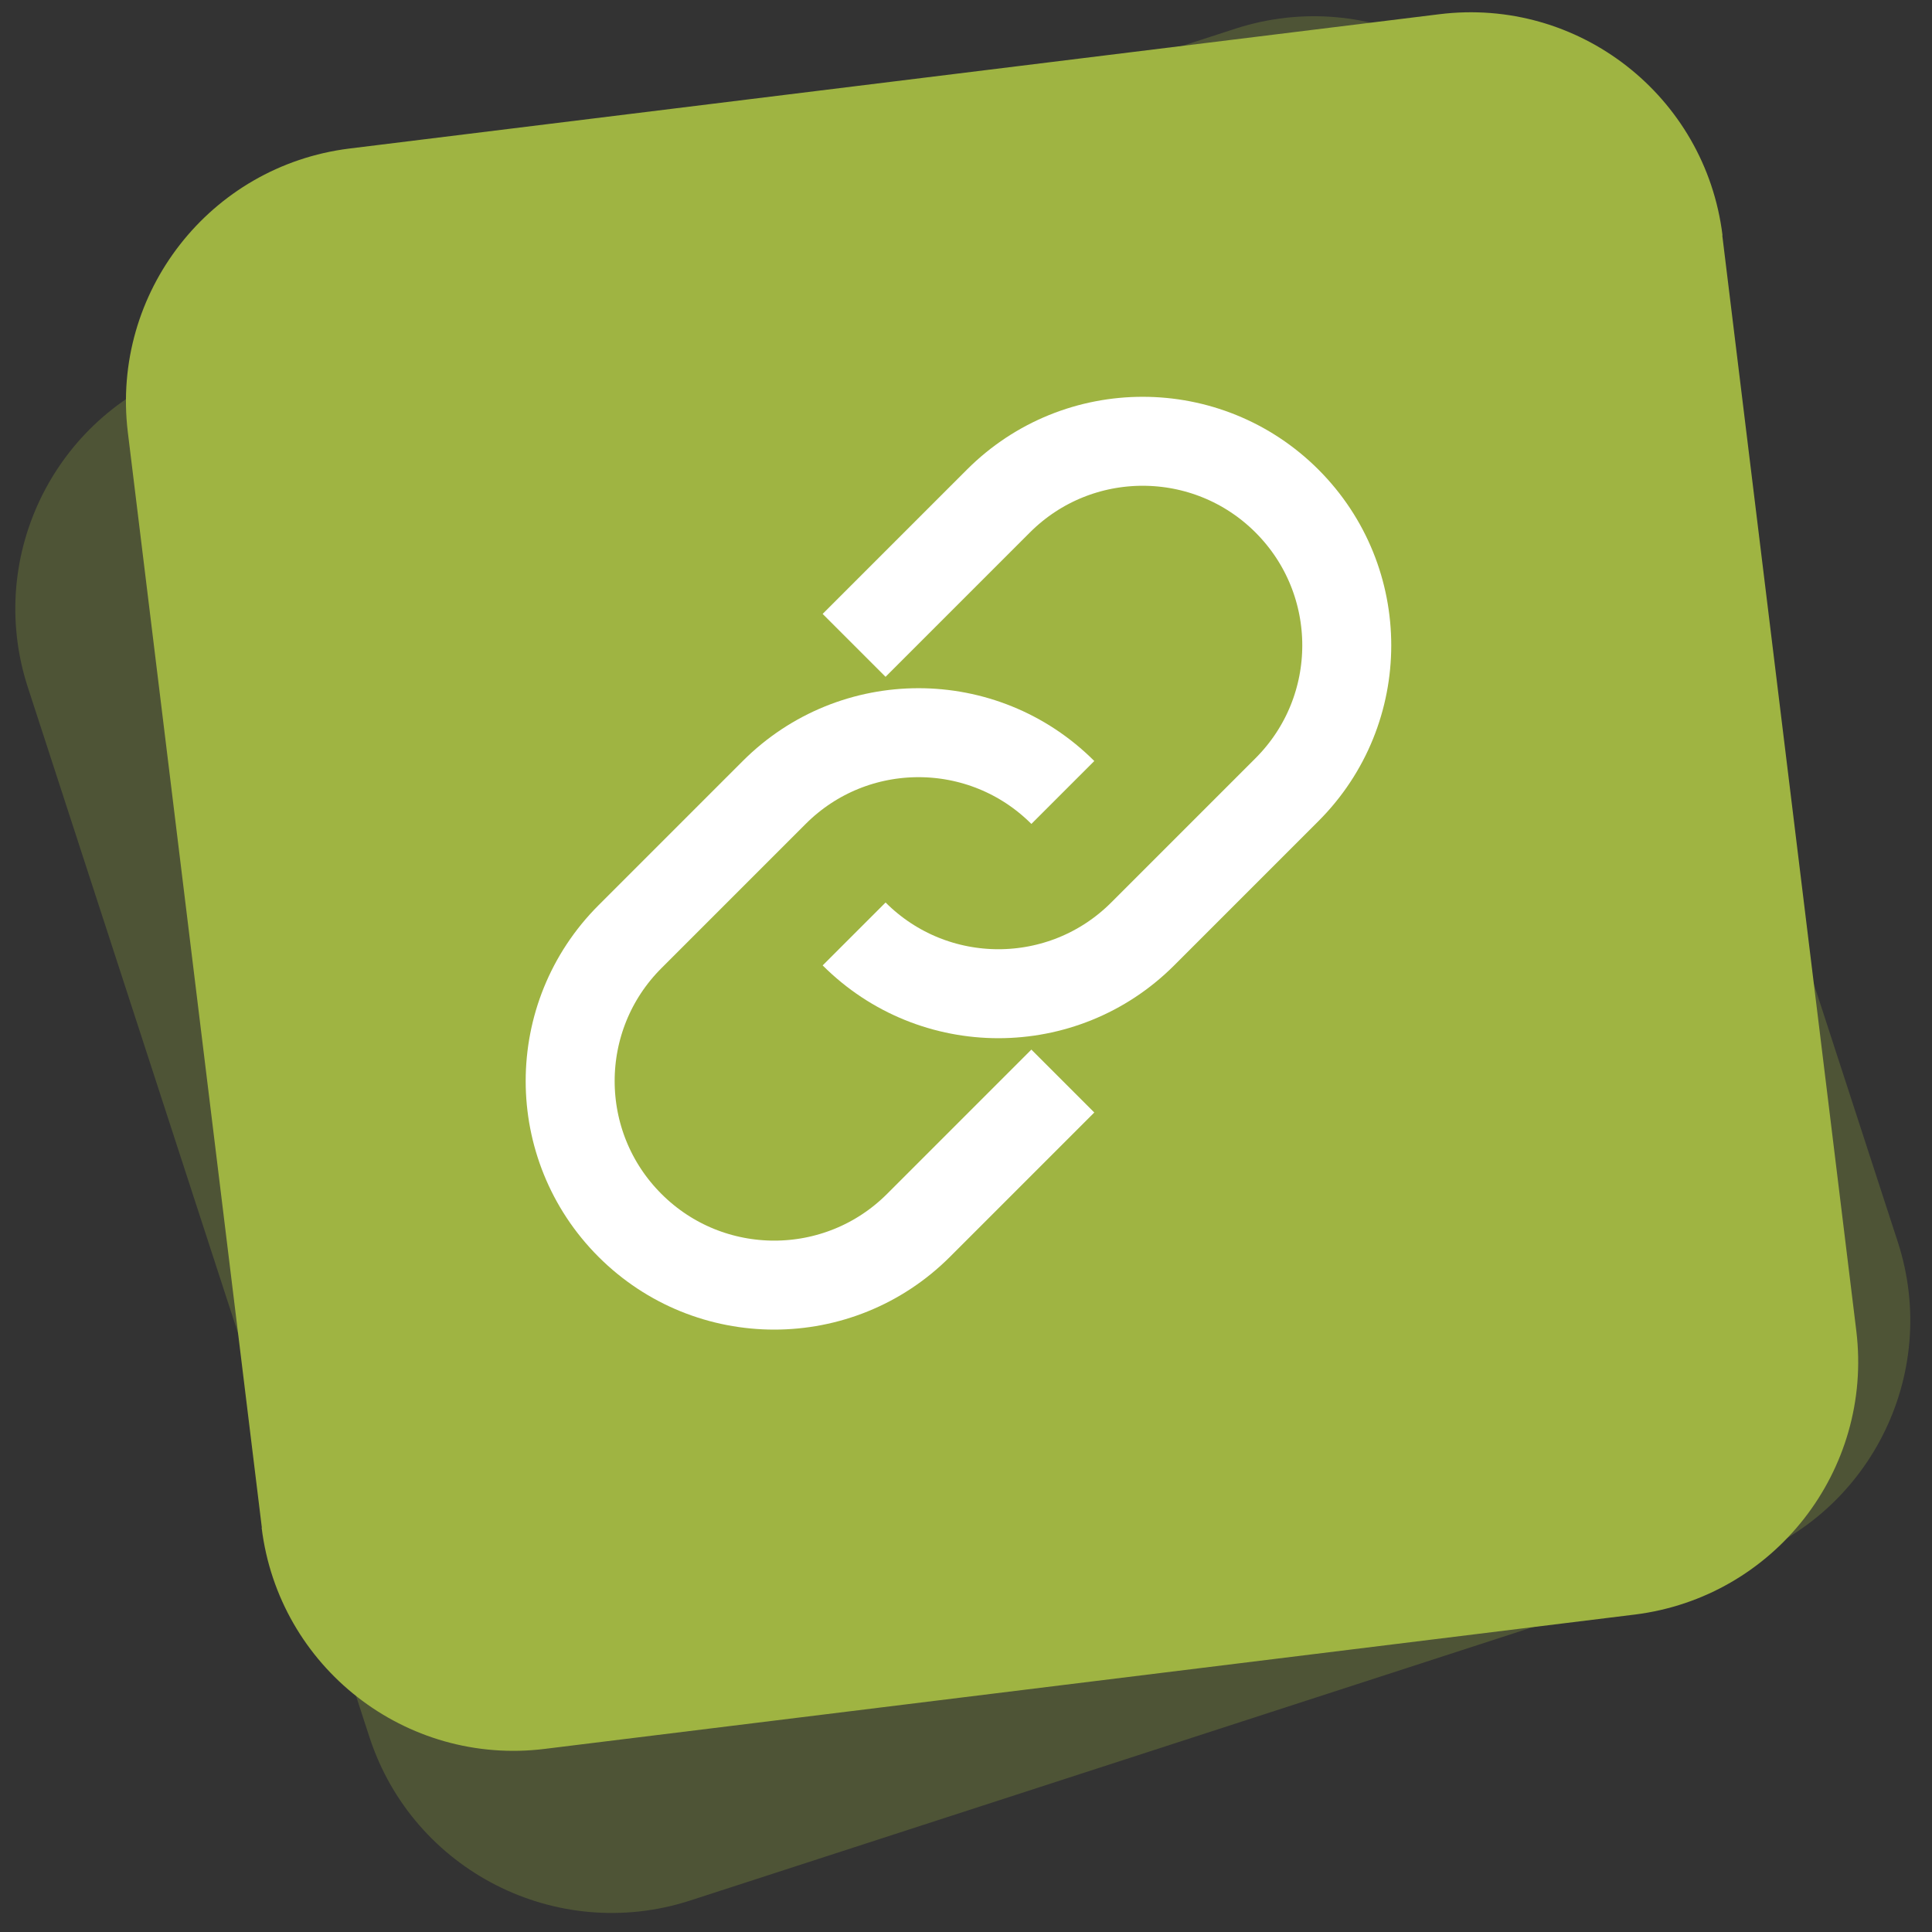
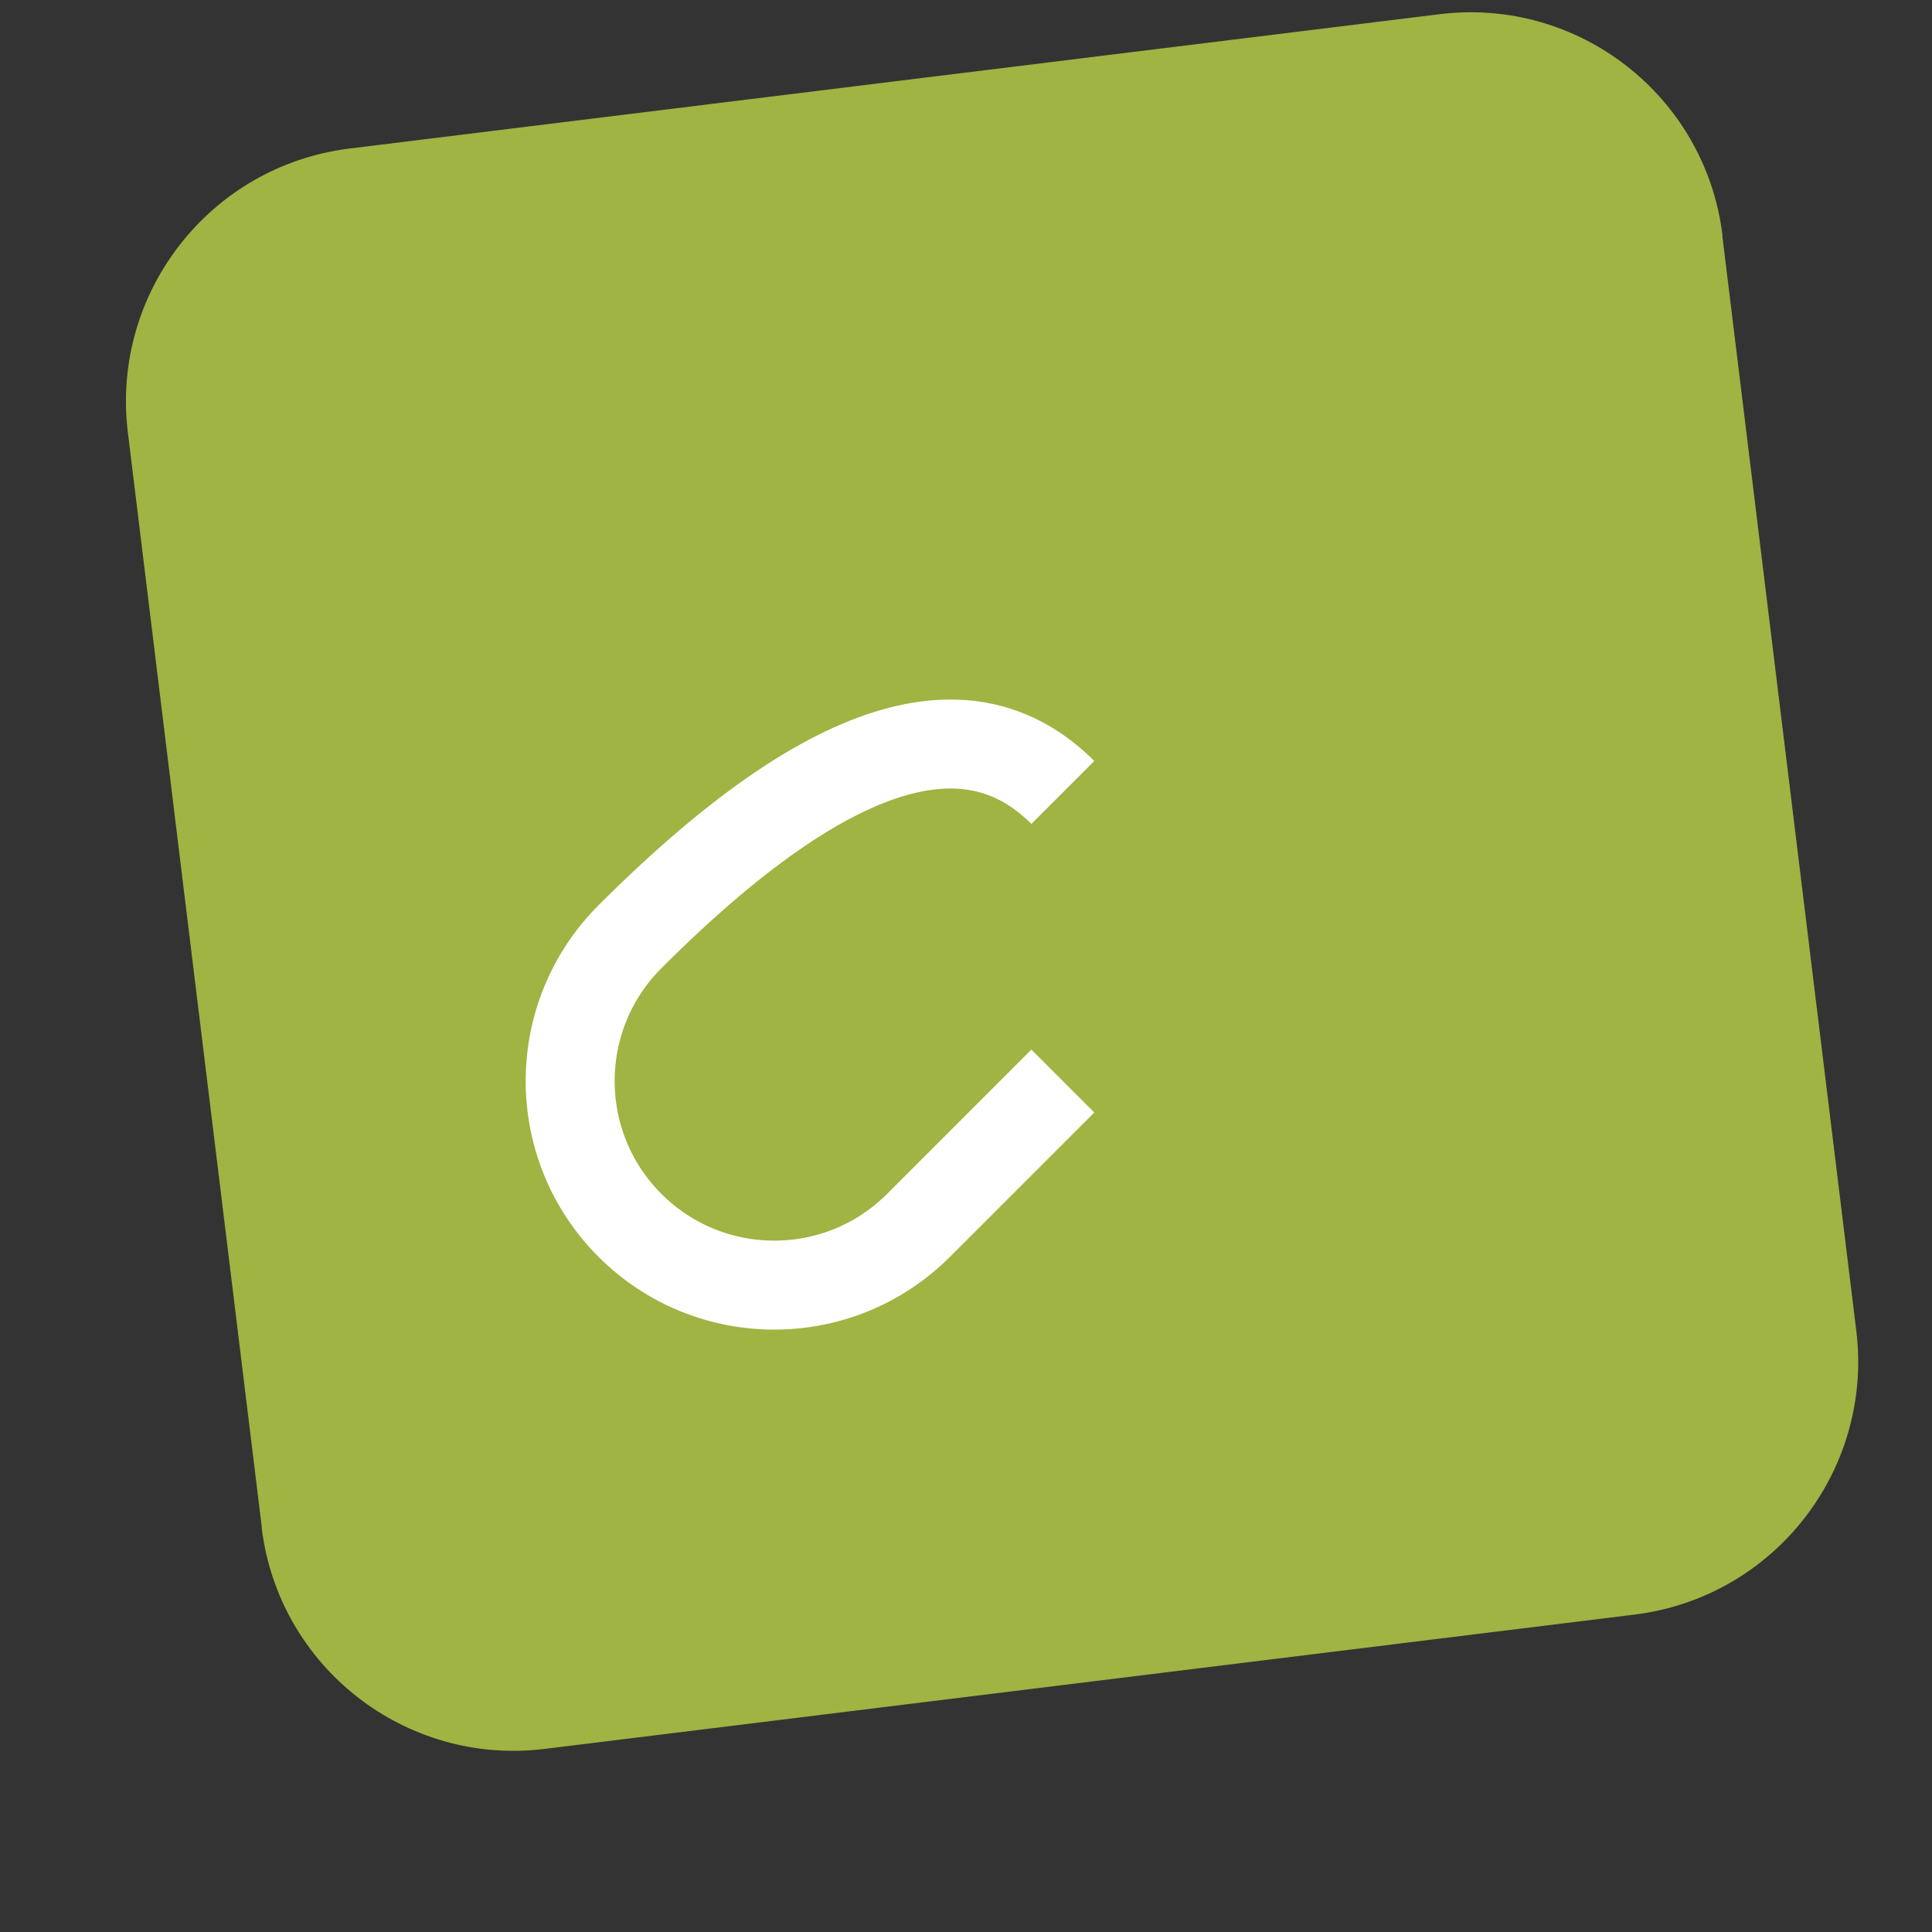
<svg xmlns="http://www.w3.org/2000/svg" width="76px" height="76px" viewBox="0 0 76 76" version="1.1">
  <rect x="0" y="0" width="76" height="76" fill="#333333" stroke="none" />
  <title>Group</title>
  <desc>Created with Sketch.</desc>
  <g id="UI-V9" stroke="none" stroke-width="1" fill="none" fill-rule="evenodd">
    <g id="Bridges_Useful-links_UI_client_v5" transform="translate(-154, -806)" fill-rule="nonzero">
      <g id="how-to-socialise" transform="translate(151, 803)">
        <g id="icon">
          <g id="Group" transform="translate(0.257, 0.949)">
-             <path d="M19.004,8.276 L62.202,8.295 C67.722,8.306 72.195,12.78 72.207,18.299 L72.226,61.72 C72.237,67.243 67.762,71.722 62.239,71.725 C62.236,71.725 62.233,71.725 62.23,71.716 L19.032,71.697 C13.513,71.686 9.039,67.212 9.028,61.693 L9.009,18.272 C8.998,12.749 13.473,8.27 18.996,8.267 C18.999,8.267 19.001,8.267 19.004,8.276 Z" id="Rectangle" fill="#9FB442" opacity="0.255" transform="translate(40.617, 39.996) rotate(-18) translate(-40.617, -39.996) " />
            <path d="M20.184,5.028 L63.382,5.009 C68.905,4.998 73.384,9.473 73.386,14.996 C73.386,14.999 73.386,15.001 73.377,15.004 L73.358,58.425 C73.347,63.945 68.873,68.419 63.354,68.43 L20.156,68.449 C14.633,68.46 10.154,63.985 10.152,58.462 C10.152,58.459 10.152,58.456 10.16,58.453 L10.179,15.032 C10.191,9.513 14.664,5.039 20.184,5.028 Z" id="Rectangle" fill="#9FB442" transform="translate(41.769, 36.729) rotate(-7) translate(-41.769, -36.729) " />
            <g id="Group-16" transform="translate(21.743, 16.051)" stroke="#FFFFFF" stroke-width="3.5">
-               <path d="M19.099,6.197 L27.127,6.197 C31.56,6.197 35.154,9.791 35.154,14.225 C35.154,18.658 31.56,22.252 27.127,22.252 L19.099,22.252 C14.666,22.252 11.072,18.658 11.072,14.225" id="Rectangle" transform="translate(23.113, 14.225) rotate(-45) translate(-23.113, -14.225) " />
-               <path d="M10.281,17.661 L18.309,17.661 C22.742,17.661 26.336,21.255 26.336,25.688 C26.336,30.122 22.742,33.716 18.309,33.716 L10.281,33.716 C5.848,33.716 2.254,30.122 2.254,25.688" id="Rectangle" transform="translate(14.295, 25.688) scale(-1, -1) rotate(-45) translate(-14.295, -25.688) " />
+               <path d="M10.281,17.661 L18.309,17.661 C22.742,17.661 26.336,21.255 26.336,25.688 C26.336,30.122 22.742,33.716 18.309,33.716 C5.848,33.716 2.254,30.122 2.254,25.688" id="Rectangle" transform="translate(14.295, 25.688) scale(-1, -1) rotate(-45) translate(-14.295, -25.688) " />
            </g>
          </g>
        </g>
      </g>
    </g>
  </g>
</svg>